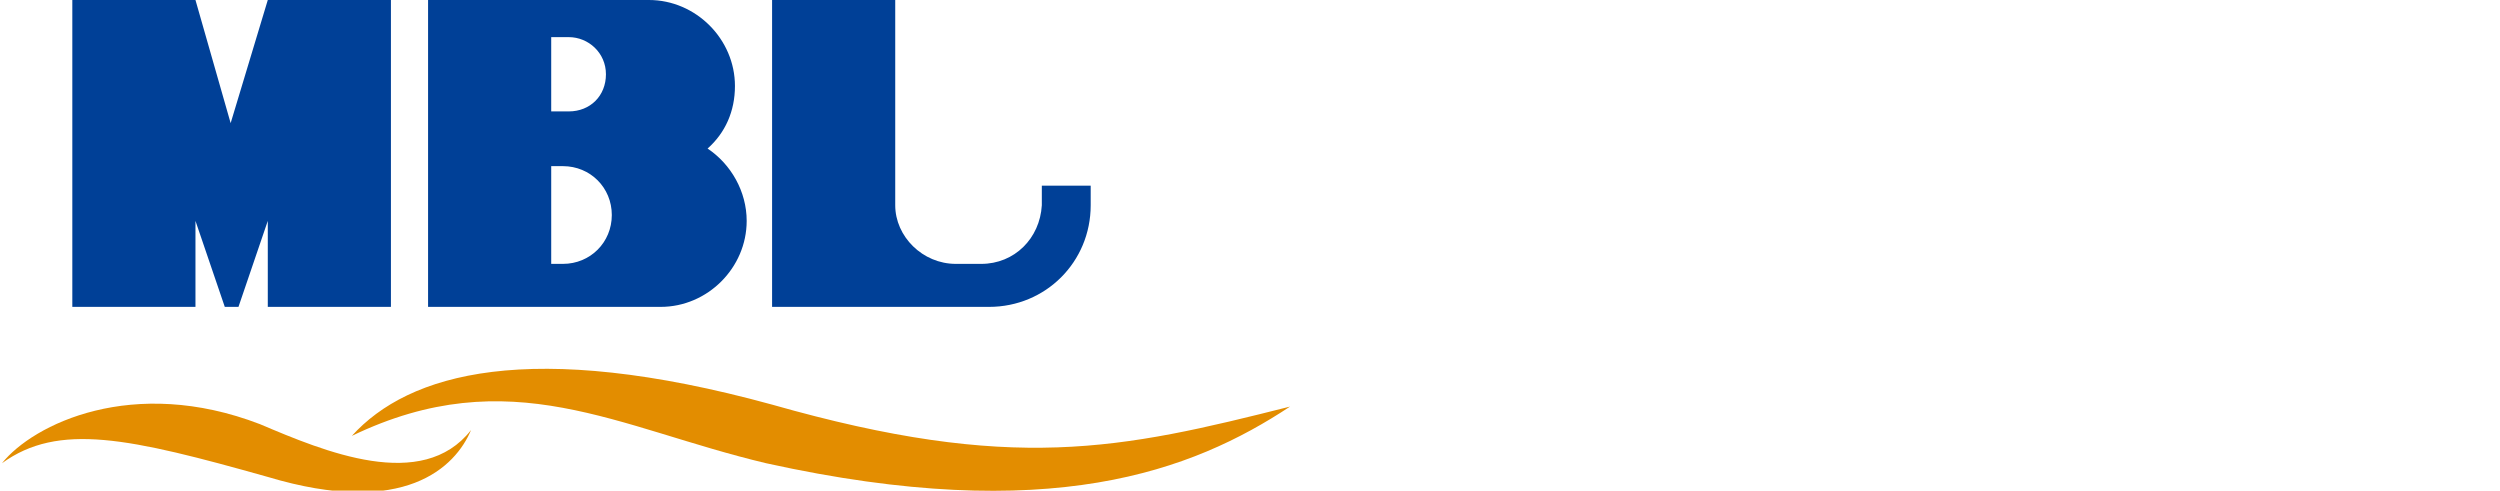
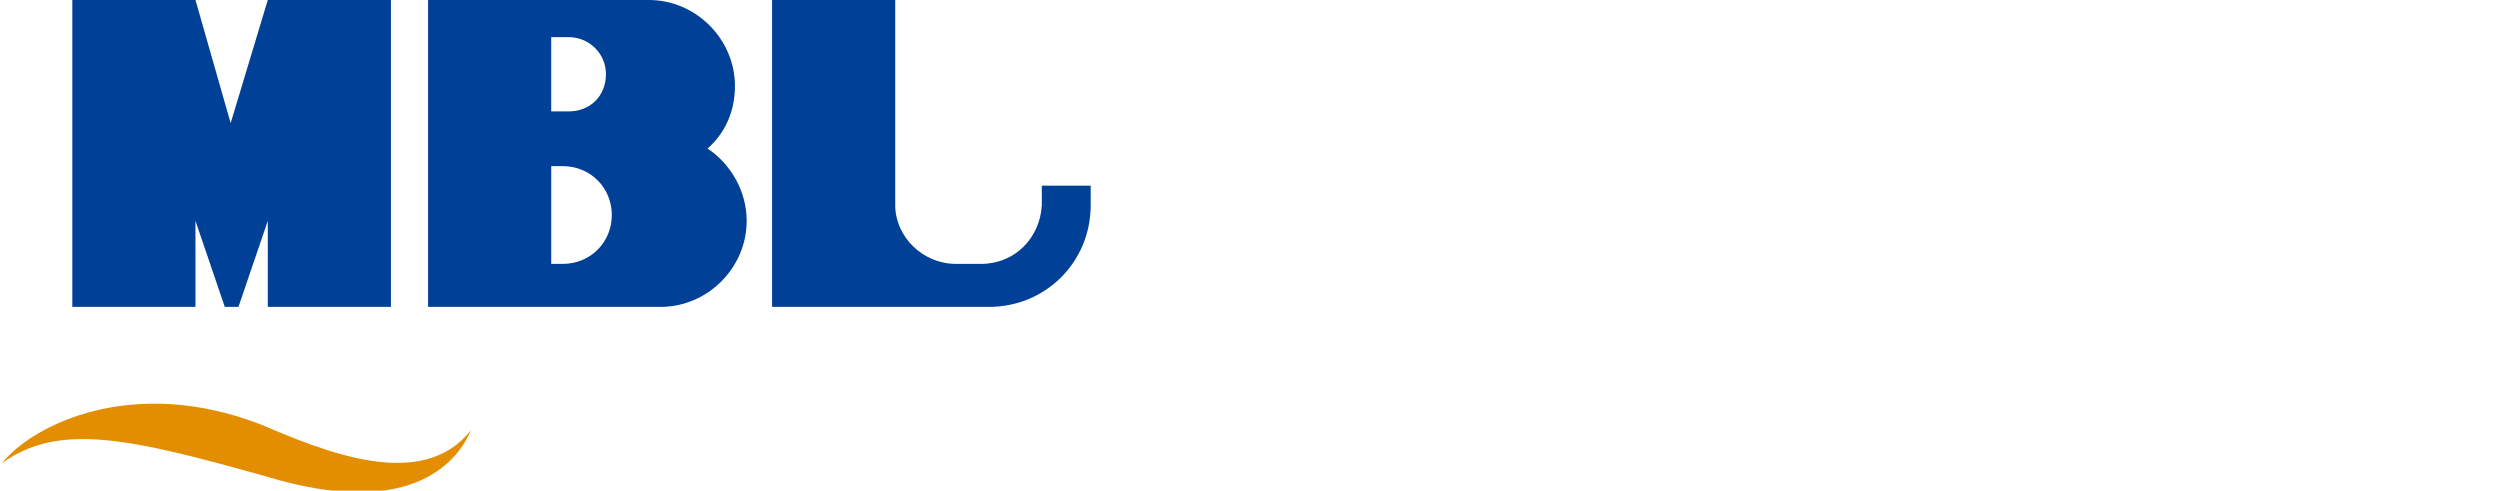
<svg xmlns="http://www.w3.org/2000/svg" version="1.1" id="レイヤー_1" x="0px" y="0px" width="127.9px" height="25.1px" viewBox="0 0 127.9 25.1" style="enable-background:new 0 0 127.9 25.1;" xml:space="preserve">
  <style type="text/css">
	.st0{fill:#E38D00;}
	.st1{fill:#004097;}
</style>
  <g>
    <g>
-       <path class="st0" d="M18,22.3c2.9-3.2,9.1-5,21.5-1.6C51.8,24.2,57.3,23,66,20.8c-5,3.3-12.3,6.1-26.8,2.9    C31.6,21.9,26.1,18.4,18,22.3z" />
      <path class="st0" d="M24.1,22c-0.8,1.9-3.4,4.5-10.4,2.4c-7.1-2-10.7-2.8-13.6-0.7c1.6-2,6.7-4.5,13.2-2    C16.6,23.1,21.6,25.2,24.1,22z" />
    </g>
    <g>
      <polygon class="st1" points="13.7,0 11.8,6.3 10,0 3.7,0 3.7,15.7 10,15.7 10,11.3 11.5,15.7 12.2,15.7 13.7,11.3 13.7,15.7     20,15.7 20,0   " />
      <path class="st1" d="M36.2,7.6c0.9-0.8,1.4-1.9,1.4-3.2c0-2.4-2-4.4-4.4-4.4H21.9v15.7l11.9,0c2.4,0,4.4-2,4.4-4.4    C38.2,9.8,37.4,8.4,36.2,7.6z M28.2,1.9h0.9c1,0,1.9,0.8,1.9,1.9s-0.8,1.9-1.9,1.9h-0.9V1.9z M28.8,13.5h-0.6v-5h0.6    c1.4,0,2.5,1.1,2.5,2.5S30.2,13.5,28.8,13.5z" />
      <path class="st1" d="M53.3,10.5c-0.1,1.7-1.4,3-3.1,3h-1.3c-1.7,0-3.1-1.4-3.1-3h0V0h-6.3v15.7l11.1,0c2.9,0,5.2-2.3,5.2-5.2l0-1    h-2.5v0.9L53.3,10.5z" />
    </g>
  </g>
</svg>